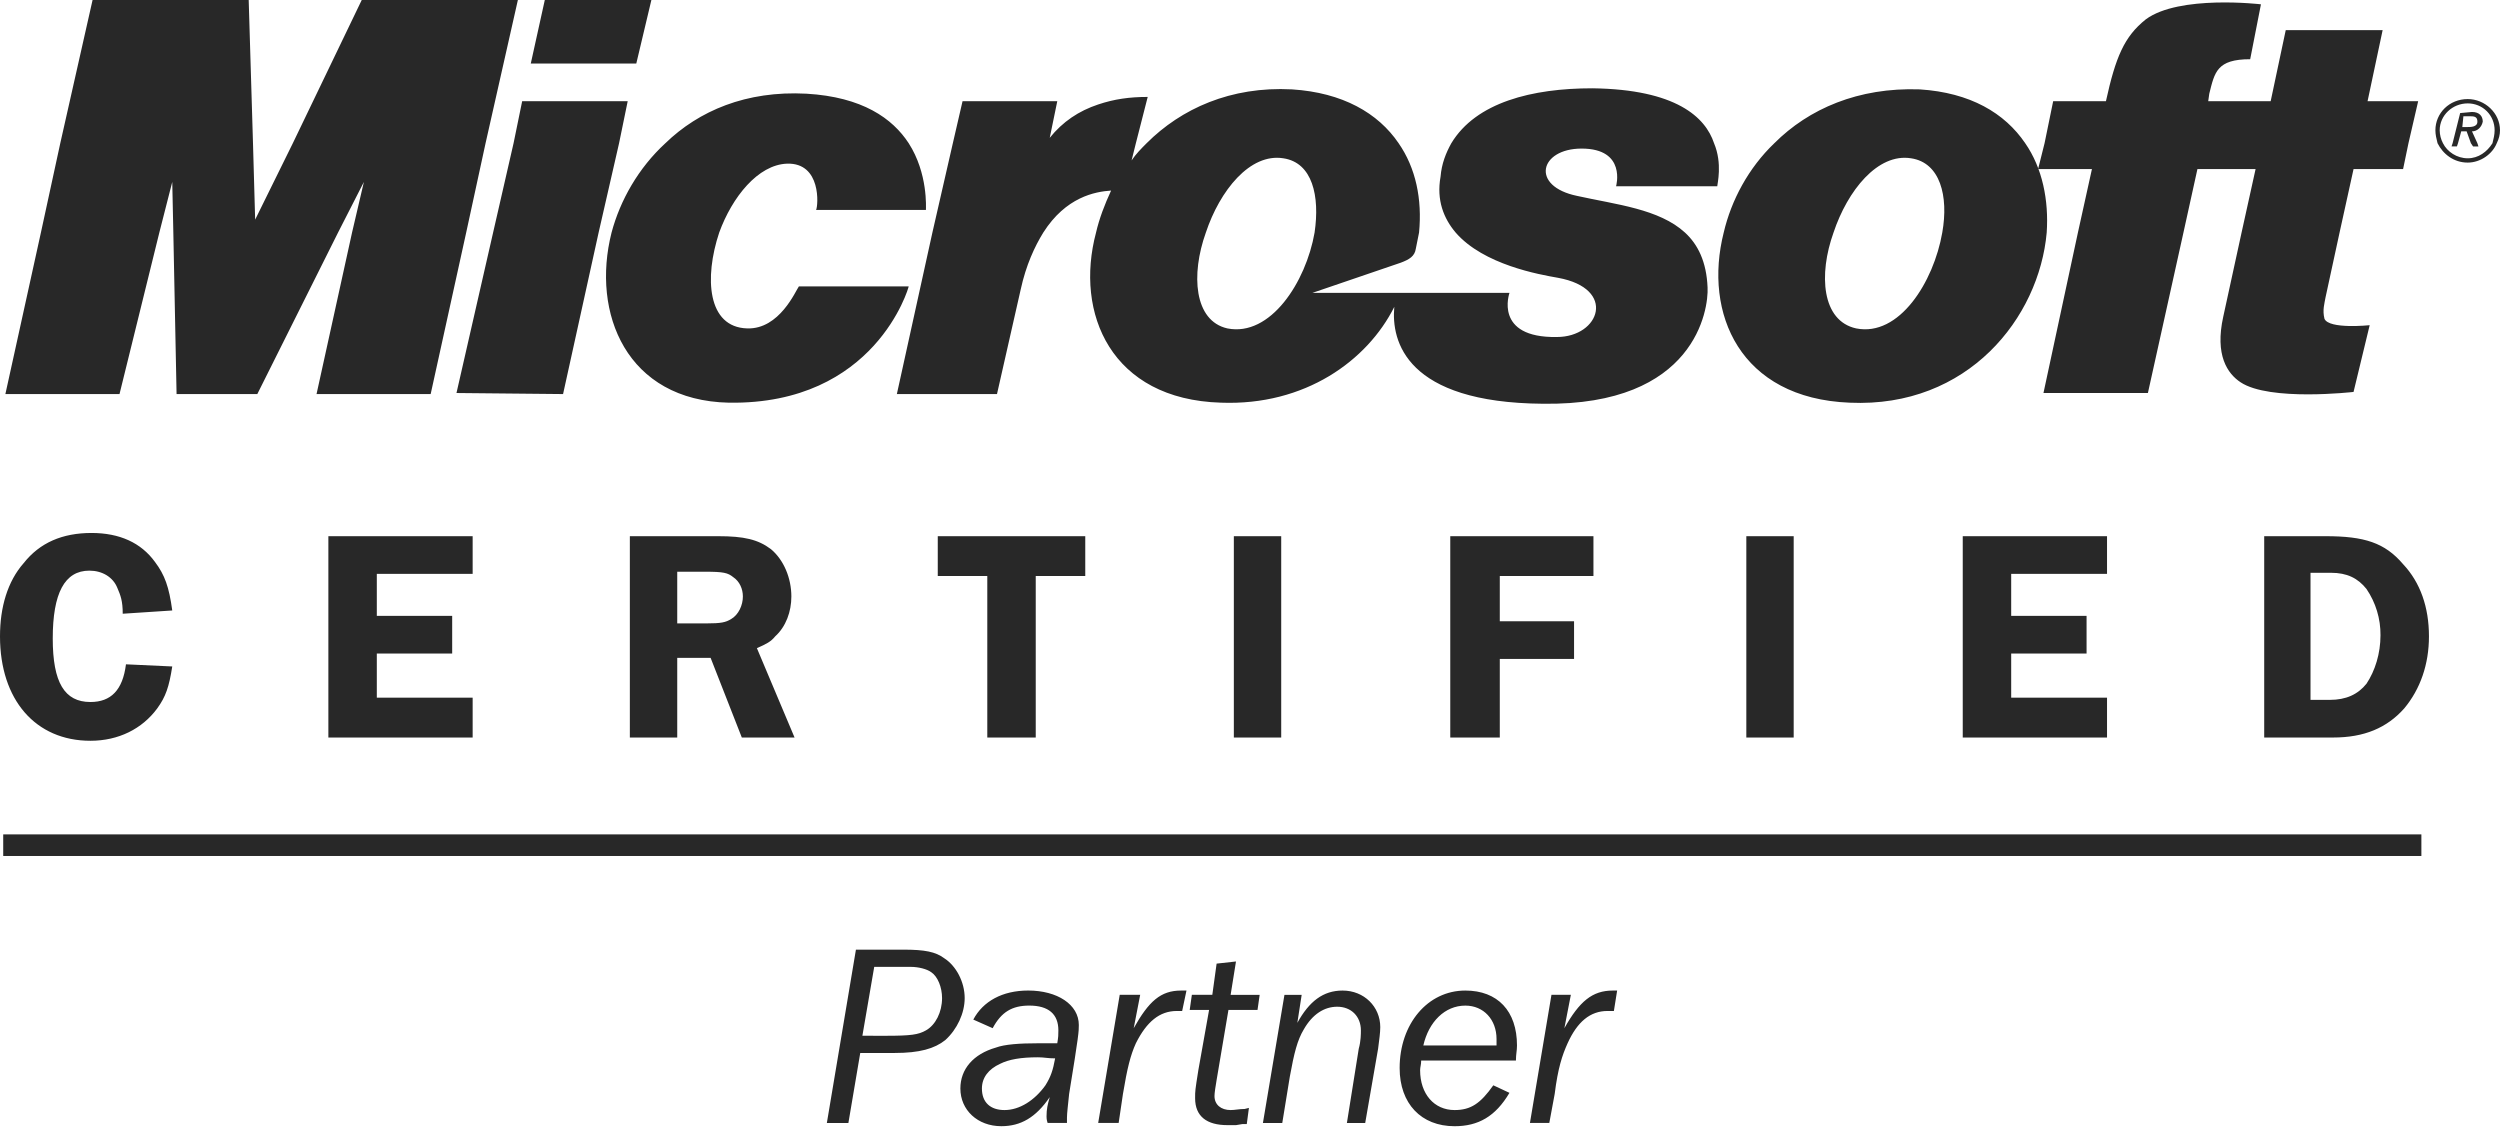
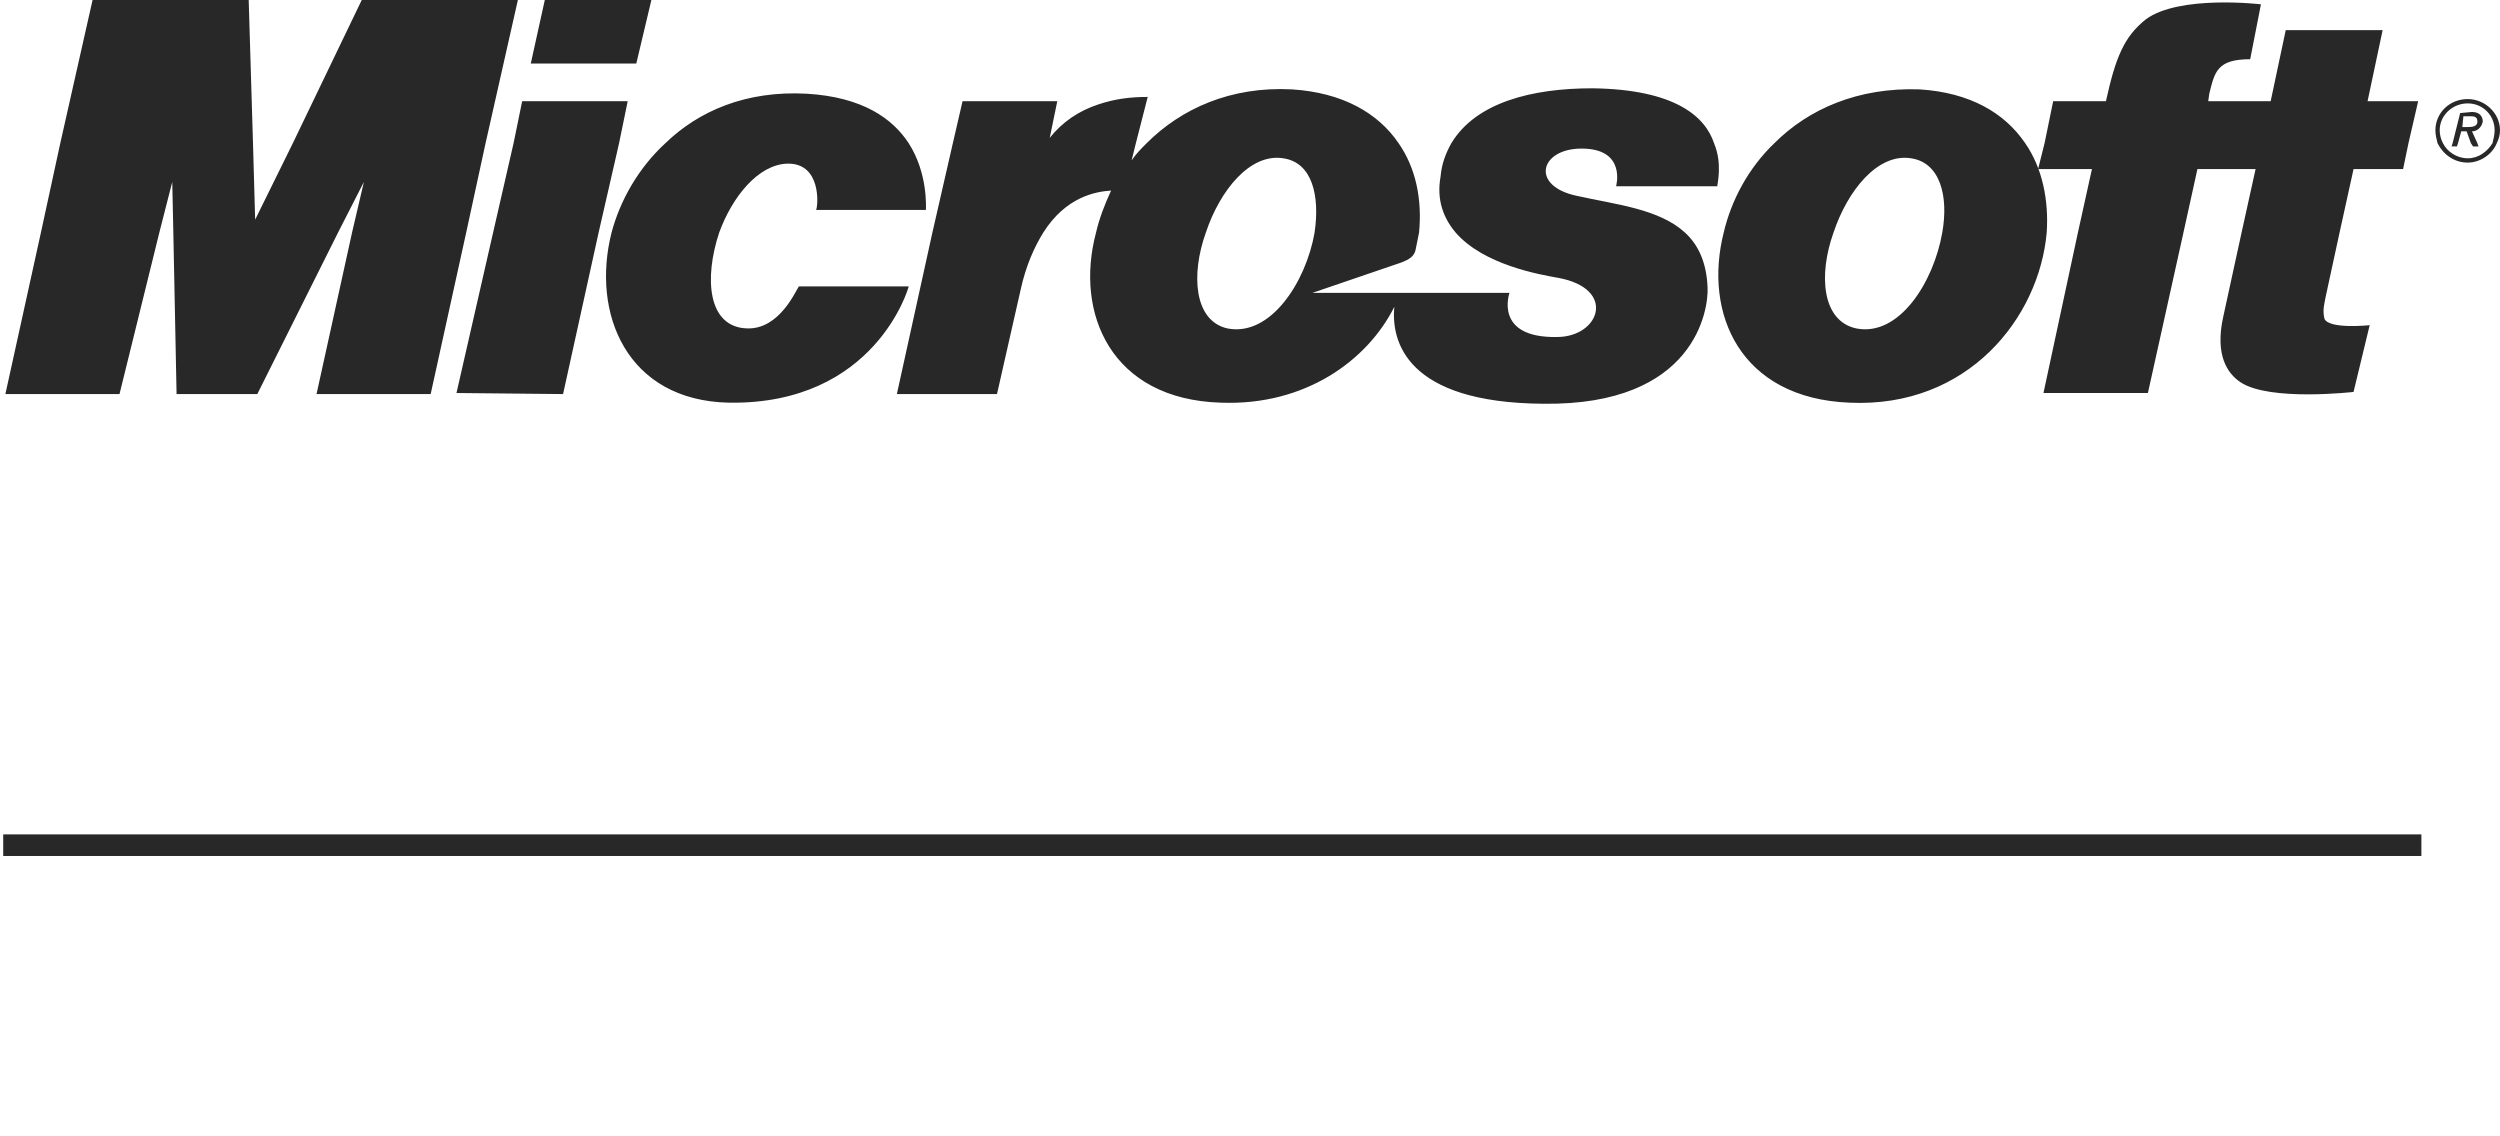
<svg xmlns="http://www.w3.org/2000/svg" width="132" height="60" viewBox="0 0 132 60" fill="none">
-   <path fill-rule="evenodd" clip-rule="evenodd" d="M9.095 32.233C8.925 30.982 8.698 30.358 8.186 29.675C7.447 28.653 6.31 28.141 4.832 28.141C3.297 28.141 2.103 28.653 1.251 29.732C0.398 30.699 0 32.063 0 33.599C0 36.953 1.876 39.113 4.775 39.113C6.253 39.113 7.504 38.487 8.3 37.407C8.754 36.781 8.925 36.27 9.095 35.189L6.651 35.076C6.48 36.441 5.854 37.066 4.775 37.066C3.41 37.066 2.785 36.043 2.785 33.712C2.785 31.324 3.41 30.13 4.718 30.13C5.4 30.13 5.969 30.472 6.196 31.041C6.366 31.439 6.48 31.722 6.48 32.405L9.095 32.233ZM24.956 30.301V28.311H17.338V38.941H24.956V36.837H19.896V34.508H23.875V32.517H19.896V30.301H24.956ZM35.758 34.734H37.52L39.168 38.941H41.953L39.964 34.223C40.475 33.997 40.703 33.881 40.931 33.599C41.499 33.086 41.784 32.29 41.784 31.496C41.784 30.528 41.386 29.562 40.703 28.993C40.022 28.482 39.282 28.311 37.918 28.311H33.256V38.942H35.758L35.758 34.734ZM35.758 30.187H37.235C38.201 30.187 38.429 30.243 38.713 30.472C39.054 30.699 39.224 31.098 39.224 31.496C39.224 31.95 38.998 32.462 38.599 32.689C38.315 32.859 38.087 32.916 37.292 32.916H35.758V30.187ZM57.302 28.311H49.514V30.414H52.129V38.941H54.687V30.414H57.302V28.311ZM65.147 38.941H67.648V28.311H65.147V38.941ZM84.134 30.414V28.311H76.574V38.941H79.189V34.792H83.11V32.802H79.189V30.414H84.134ZM92.206 38.941H94.707V28.311H92.206V38.941ZM111.251 30.301V28.311H103.633V38.941H111.251V36.837H106.191V34.508H110.171V32.517H106.191V30.301H111.251ZM119.55 28.311V38.941H123.189C124.837 38.941 126.03 38.43 126.941 37.407C127.794 36.383 128.249 35.076 128.249 33.599C128.249 32.063 127.794 30.756 126.885 29.79C125.917 28.653 124.838 28.311 122.791 28.311H119.55ZM121.995 30.243H123.074C123.927 30.243 124.496 30.528 124.951 31.098C125.44 31.818 125.698 32.67 125.69 33.541C125.69 34.508 125.405 35.417 124.951 36.1C124.496 36.667 123.87 36.953 123.017 36.953H121.995V30.243Z" fill="#282828" />
  <path d="M0.17 44.626H127.849" stroke="#282828" stroke-width="1.14" stroke-miterlimit="2.613" />
-   <path fill-rule="evenodd" clip-rule="evenodd" d="M45.421 55.597H47.24C48.547 55.597 49.343 55.371 49.912 54.916C50.537 54.349 50.935 53.494 50.935 52.7C50.935 51.845 50.481 50.994 49.855 50.595C49.4 50.255 48.832 50.141 47.694 50.141H45.193L43.658 59.293H44.795L45.421 55.597ZM45.534 54.688L46.159 51.051H48.093C48.491 51.051 48.945 51.164 49.172 51.334C49.513 51.562 49.741 52.13 49.741 52.7C49.741 53.438 49.399 54.12 48.888 54.405C48.491 54.632 48.093 54.689 46.785 54.689L45.534 54.688ZM56.336 59.292V59.009C56.336 58.781 56.392 58.326 56.45 57.758C56.962 54.631 56.962 54.46 56.962 54.119C56.962 53.038 55.824 52.3 54.289 52.3C52.925 52.3 51.902 52.868 51.39 53.834L52.413 54.288C52.868 53.436 53.436 53.095 54.346 53.095C55.37 53.095 55.882 53.551 55.882 54.404C55.882 54.63 55.882 54.744 55.824 55.085H54.801C53.834 55.085 53.039 55.141 52.584 55.312C51.391 55.654 50.708 56.45 50.708 57.473C50.708 58.61 51.618 59.463 52.869 59.463C53.892 59.463 54.688 59.008 55.427 57.927C55.313 58.325 55.257 58.553 55.257 58.951C55.257 59.008 55.257 59.121 55.314 59.291H56.336V59.292ZM55.711 55.882C55.597 56.508 55.483 56.849 55.199 57.304C54.63 58.1 53.834 58.611 53.038 58.611C52.299 58.611 51.845 58.213 51.845 57.474C51.845 56.906 52.185 56.452 52.811 56.167C53.266 55.939 53.891 55.825 54.801 55.825C55.142 55.825 55.312 55.882 55.711 55.882ZM59.065 59.292L59.292 57.758C59.519 56.393 59.69 55.712 59.974 55.085C60.542 53.95 61.225 53.38 62.134 53.38H62.418L62.646 52.301H62.362C61.281 52.301 60.656 52.869 59.86 54.289L60.202 52.527H59.121L57.984 59.291H59.065V59.292ZM64.862 53.324H66.397L66.51 52.528H64.977L65.26 50.766L64.237 50.879L64.01 52.527H62.93L62.817 53.323H63.84L63.272 56.508C63.102 57.587 63.102 57.587 63.102 57.985C63.102 58.952 63.727 59.407 64.806 59.407H65.261L65.603 59.35H65.83L65.943 58.497L65.716 58.554C65.432 58.554 65.204 58.611 64.978 58.611C64.466 58.611 64.125 58.325 64.125 57.871C64.125 57.701 64.181 57.36 64.238 57.018L64.862 53.324ZM72.083 59.292L72.764 55.37C72.822 54.916 72.878 54.518 72.878 54.233C72.878 53.154 72.025 52.301 70.888 52.301C69.864 52.301 69.126 52.869 68.5 54.006L68.728 52.529H67.819L66.682 59.293H67.704L68.102 56.85C68.33 55.597 68.5 54.916 68.842 54.349C69.297 53.552 69.921 53.155 70.604 53.155C71.344 53.155 71.855 53.666 71.855 54.406C71.855 54.576 71.855 54.974 71.742 55.372L71.116 59.294H72.083V59.292ZM78.847 57.304C78.165 58.27 77.653 58.611 76.801 58.611C75.722 58.611 74.982 57.758 74.982 56.508C74.982 56.337 75.038 56.223 75.038 55.997H80.041C80.041 55.655 80.097 55.484 80.097 55.201C80.097 53.381 79.075 52.301 77.369 52.301C75.379 52.301 73.901 54.064 73.901 56.394C73.901 58.27 75.038 59.464 76.8 59.464C78.051 59.464 78.96 58.953 79.699 57.702L78.847 57.304ZM75.152 55.201C75.437 53.95 76.289 53.096 77.37 53.096C78.336 53.096 79.017 53.836 79.017 54.86V55.202L75.152 55.201ZM81.803 59.292L82.088 57.758C82.258 56.393 82.486 55.712 82.769 55.085C83.282 53.95 83.963 53.38 84.873 53.38H85.213L85.385 52.301H85.157C84.078 52.301 83.395 52.869 82.599 54.289L82.941 52.527H81.917L80.781 59.291H81.803V59.292Z" fill="#282828" />
  <path fill-rule="evenodd" clip-rule="evenodd" d="M2.16 12.28L0.284 20.807H6.31L8.413 12.279L9.095 9.607L9.152 12.279L9.323 20.807H13.586L17.849 12.279L19.213 9.607L18.588 12.279L16.713 20.807H22.739L24.615 12.279L25.638 7.561L27.344 0H19.1L15.462 7.561L13.472 11.597L13.358 7.561L13.131 0H4.888L3.183 7.561L2.16 12.28ZM32.687 7.562L33.142 5.345H27.57L27.116 7.562L26.036 12.28L24.102 20.751L29.73 20.807L31.607 12.28L32.687 7.562ZM47.979 7.562C47.126 6.254 45.534 5.118 42.578 4.947C39.395 4.777 36.894 5.856 35.132 7.562C33.71 8.87 32.744 10.574 32.29 12.28C31.21 16.543 33.085 21.148 38.486 21.262C46.217 21.376 47.979 15.179 47.979 15.122H42.181C42.011 15.35 41.158 17.396 39.452 17.34C37.349 17.282 37.178 14.667 37.974 12.279C38.657 10.404 40.021 8.698 41.555 8.641C43.375 8.584 43.203 10.858 43.09 11.085H48.889C48.888 10.973 49.002 9.153 47.979 7.562ZM59.974 7.562L60.599 5.118C59.632 5.118 58.837 5.231 57.984 5.516C56.961 5.856 56.109 6.425 55.426 7.278L55.824 5.345H50.822L50.31 7.563L49.23 12.281L47.354 20.807H52.641L53.891 15.292C54.176 13.985 54.631 13.019 55.085 12.279C56.278 10.404 57.813 10.119 58.666 10.062C58.325 10.801 58.041 11.54 57.871 12.279C56.734 16.543 58.666 21.091 64.465 21.261C68.899 21.432 72.197 19.044 73.619 16.202C73.447 18.02 74.243 21.261 81.463 21.318C89.535 21.432 90.216 16.316 90.16 15.179C90.103 13.814 89.648 12.904 88.966 12.279C87.602 11.028 85.329 10.801 83.282 10.346C80.781 9.834 81.292 7.845 83.508 7.845C85.896 7.845 85.329 9.835 85.329 9.835H90.671C90.671 9.721 90.956 8.641 90.501 7.561C90.047 6.197 88.511 4.719 84.078 4.662C80.894 4.662 77.938 5.401 76.631 7.561C76.346 8.073 76.118 8.641 76.062 9.324C75.835 10.574 76.233 11.54 76.858 12.279C78.337 13.985 81.292 14.497 82.258 14.667C85.385 15.235 84.477 17.794 82.202 17.794C78.848 17.85 79.701 15.463 79.701 15.463H69.297L73.959 13.871C74.413 13.701 74.698 13.53 74.755 13.132C74.811 12.848 74.868 12.564 74.926 12.279C75.096 10.517 74.755 8.869 73.846 7.561C72.765 5.97 70.89 4.889 68.217 4.719C64.977 4.548 62.362 5.742 60.543 7.561C60.259 7.846 59.974 8.13 59.748 8.471L59.974 7.562ZM106.931 7.562C105.85 5.97 104.032 4.89 101.359 4.719C98.118 4.606 95.504 5.743 93.685 7.562C92.319 8.87 91.41 10.574 91.012 12.28C89.933 16.543 91.865 21.034 97.663 21.262C103.916 21.546 107.668 16.771 108.066 12.28C108.181 10.574 107.839 8.87 106.931 7.562ZM127.167 7.562L127.679 5.345H125.007L125.803 1.592H120.687L119.891 5.345H116.594L116.65 4.946C116.935 3.809 117.048 3.127 118.81 3.127L119.378 0.228C119.378 0.228 115.058 -0.284 113.296 1.024C112.159 1.933 111.705 3.014 111.193 5.345H108.407L107.953 7.562L107.611 8.927H110.454L109.714 12.28L107.895 20.751H113.409L115.286 12.28L116.024 8.927H119.095L118.355 12.28L117.389 16.715C116.934 18.761 117.615 19.728 118.299 20.182C119.832 21.206 124.267 20.694 124.267 20.694L125.119 17.17C125.119 17.17 122.959 17.397 122.731 16.828C122.618 16.374 122.731 16.032 122.79 15.692L123.529 12.281L124.267 8.928H126.883L127.167 7.562ZM128.988 7.562C128.877 7.351 128.819 7.117 128.816 6.88C128.816 6.083 129.499 5.459 130.295 5.459C131.091 5.459 131.716 6.084 131.716 6.88C131.716 7.107 131.659 7.334 131.603 7.562C131.318 8.016 130.863 8.358 130.295 8.358C129.725 8.357 129.214 8.016 128.988 7.562ZM131.829 7.562C131.943 7.334 132 7.107 132 6.88C132 5.97 131.204 5.231 130.294 5.231C129.327 5.231 128.589 5.971 128.589 6.88C128.589 7.107 128.645 7.334 128.702 7.562C128.987 8.131 129.555 8.585 130.294 8.585C130.976 8.585 131.602 8.13 131.829 7.562ZM129.782 7.562L129.953 6.936H130.238L130.464 7.562L130.577 7.732H130.862L130.806 7.562L130.521 6.936C130.806 6.936 131.032 6.709 131.09 6.424C131.09 6.14 130.919 5.912 130.521 5.912L129.896 5.97L129.498 7.561L129.441 7.731H129.725L129.782 7.562ZM130.806 6.424C130.806 6.709 130.464 6.709 130.238 6.709H130.01L130.067 6.14H130.465C130.692 6.14 130.806 6.197 130.806 6.424ZM34.393 0.001H28.765L28.025 3.355H33.596L34.393 0.001ZM63.669 12.28C64.407 10.063 65.999 8.073 67.761 8.358C69.296 8.585 69.695 10.348 69.41 12.28C68.955 14.895 67.08 17.794 64.805 17.34C63.044 16.941 62.873 14.497 63.669 12.28ZM96.81 12.28C97.55 10.063 99.142 8.073 100.904 8.358C102.439 8.585 102.894 10.348 102.552 12.28C102.097 14.895 100.279 17.794 98.005 17.34C96.186 16.941 96.015 14.497 96.81 12.28Z" fill="#282828" />
</svg>